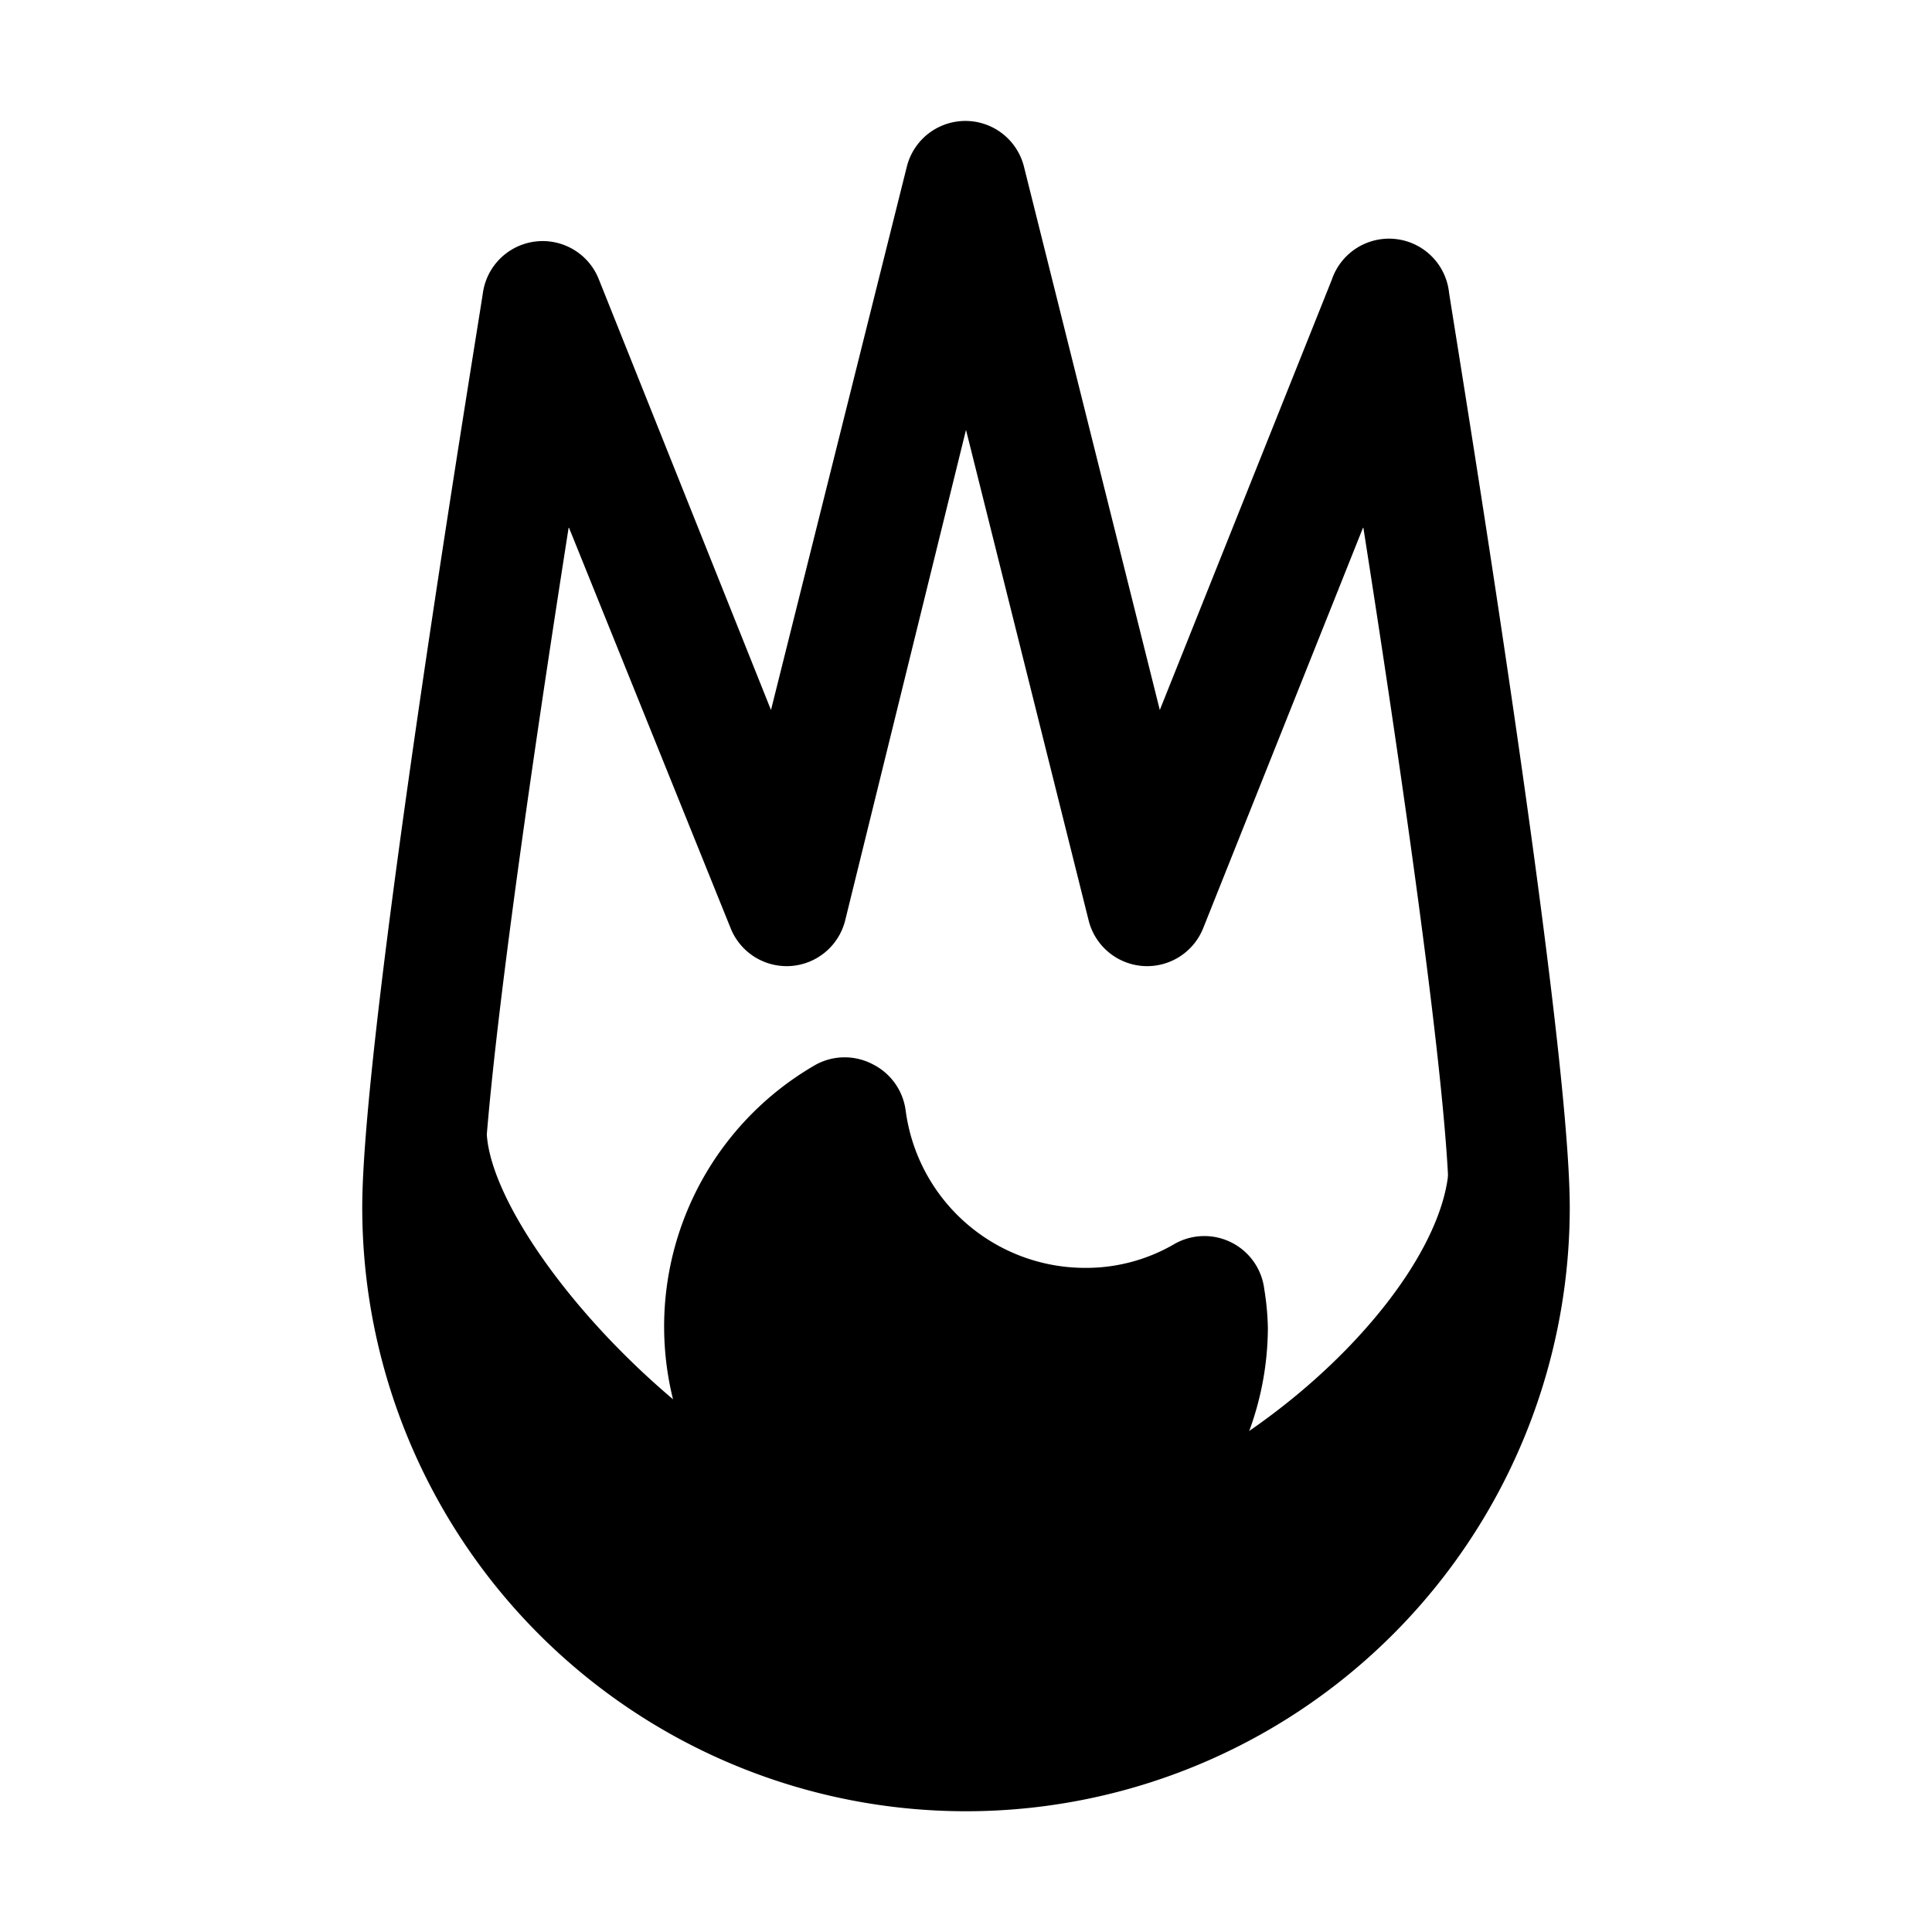
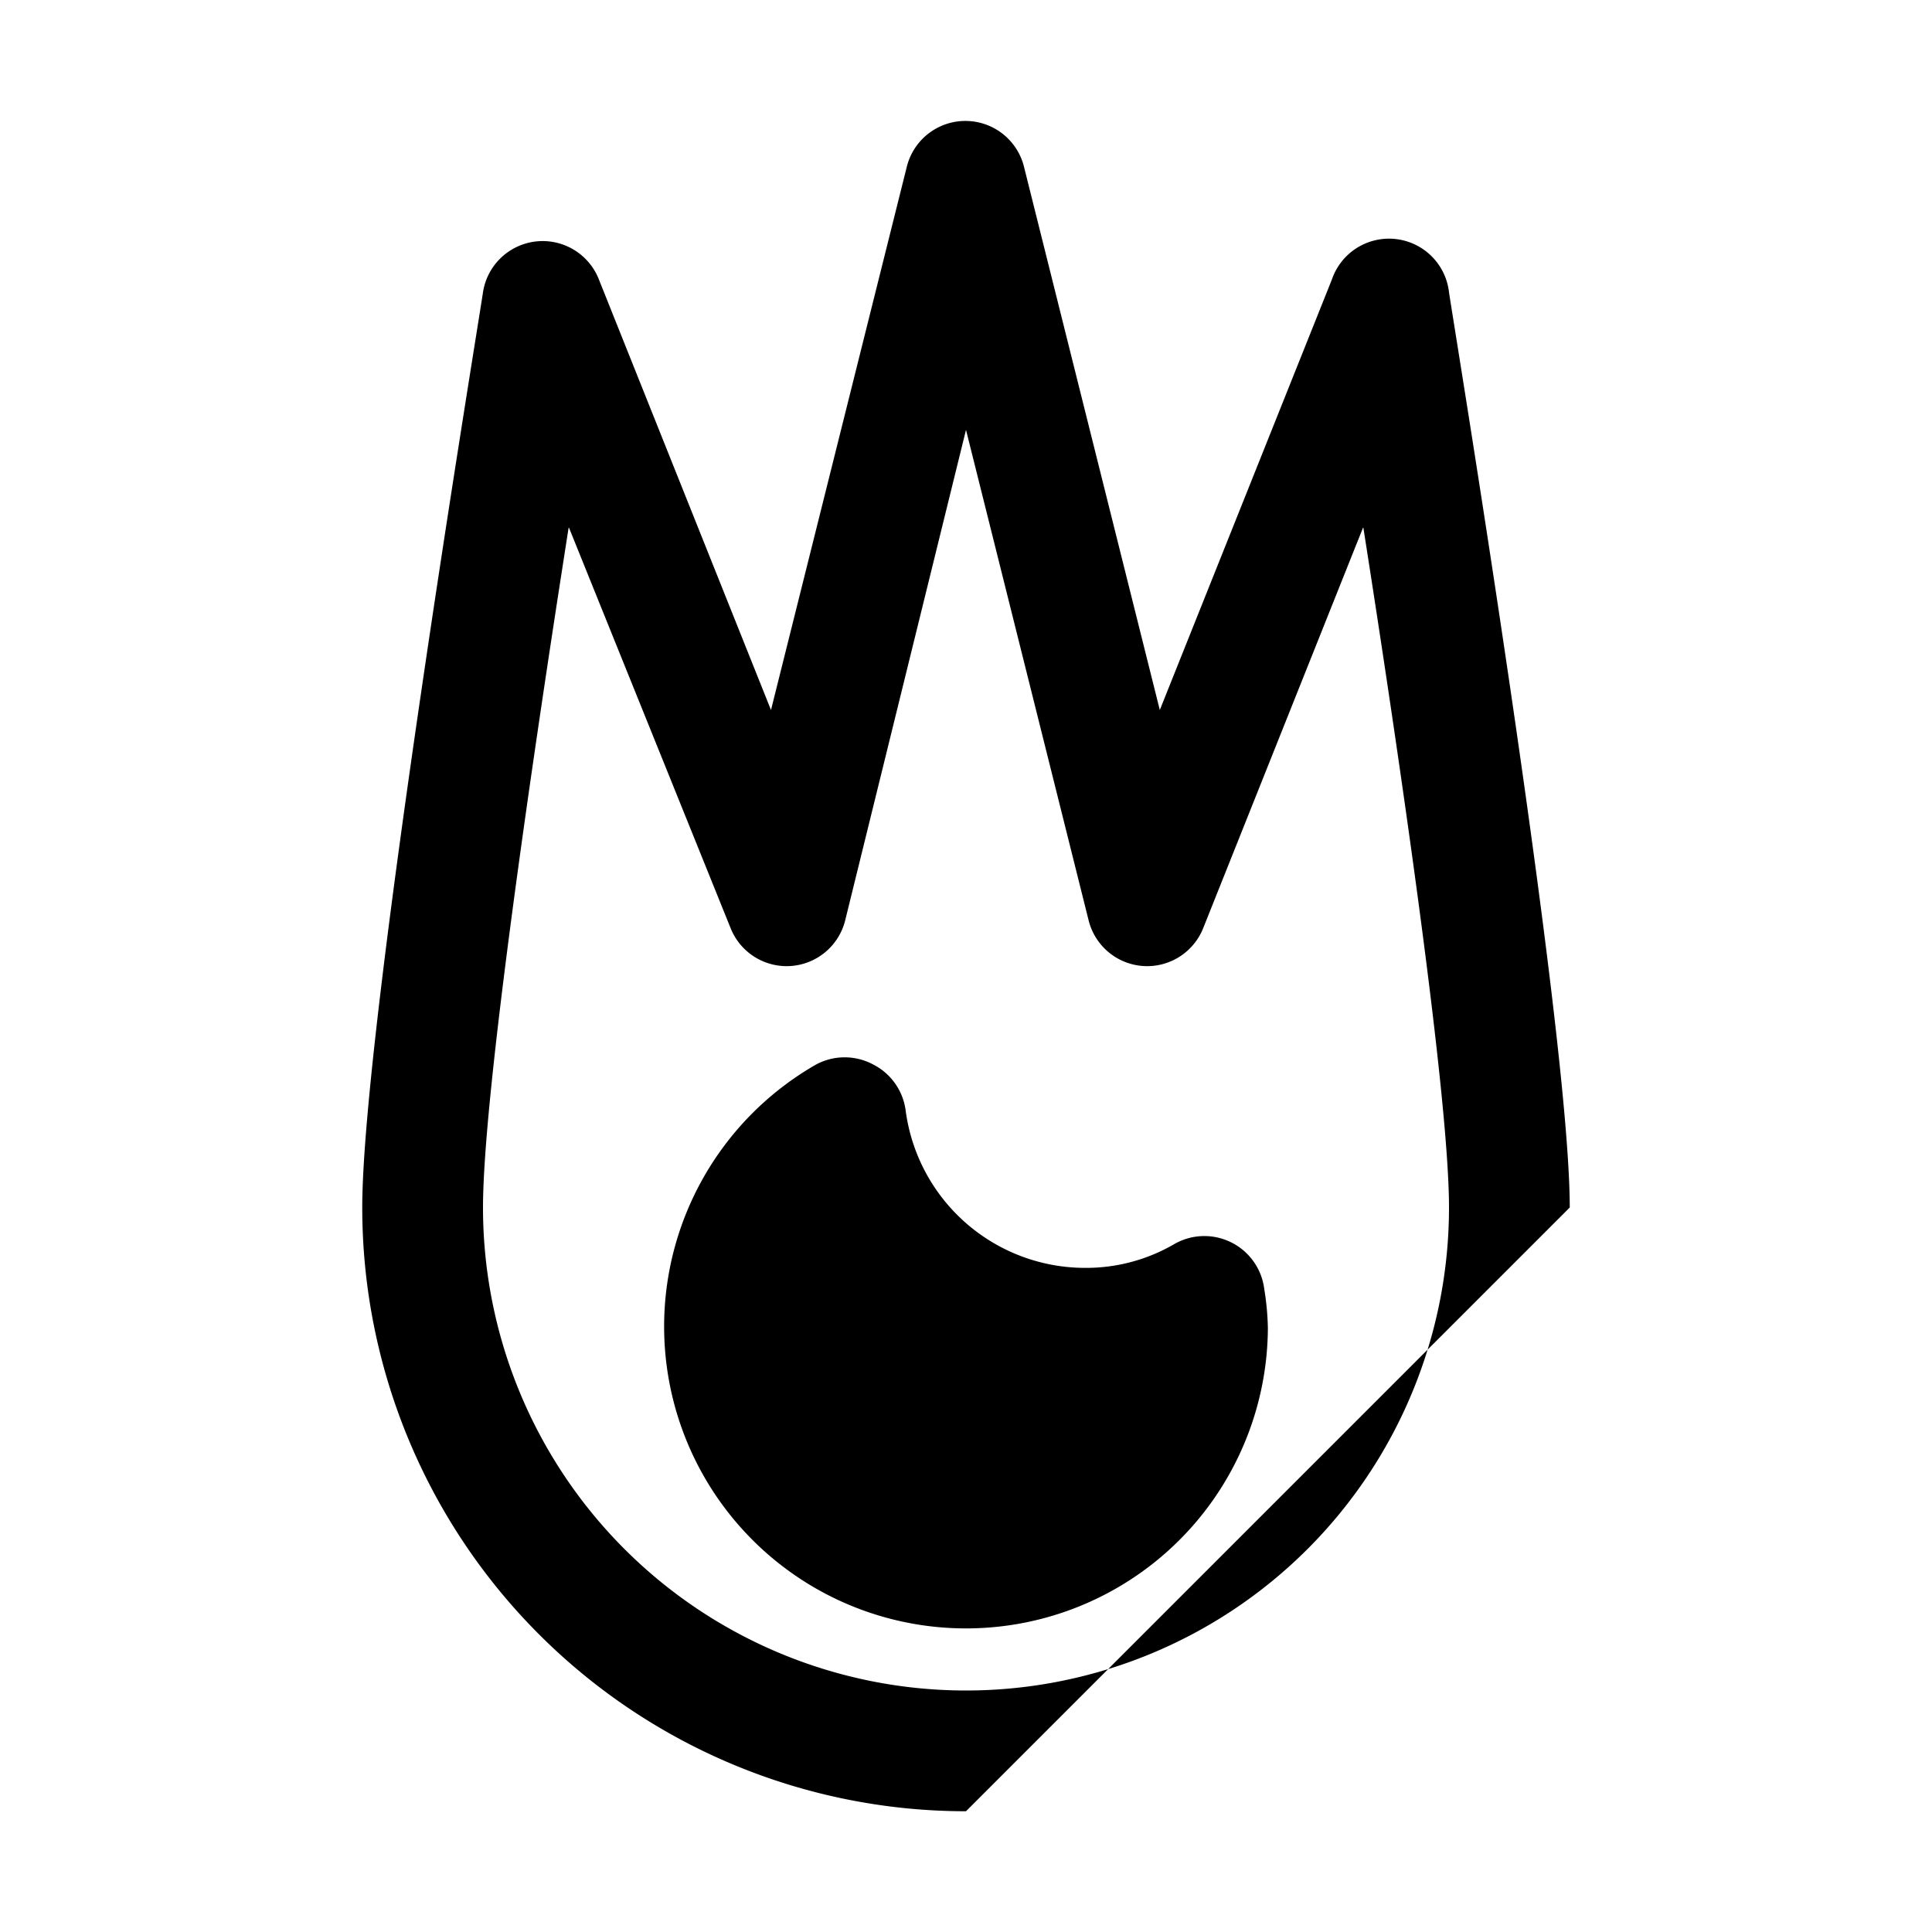
<svg xmlns="http://www.w3.org/2000/svg" fill="#000000" width="800px" height="800px" viewBox="0 0 32 32">
  <title />
  <g data-name="Layer 97" id="Layer_97">
-     <path d="M16,30A10,10,0,0,1,6,20C6,17,7.93,5.33,8,4.84a1,1,0,0,1,1.92-.21l2.85,7.13,2.25-9a1,1,0,0,1,1.94,0l2.25,9,2.85-7.13A1,1,0,0,1,24,4.84C24.07,5.33,26,17,26,20A10,10,0,0,1,16,30ZM9.42,8.73C8.83,12.49,8,18.13,8,20a8,8,0,0,0,16,0c0-1.87-.83-7.51-1.42-11.27l-2.65,6.64a1,1,0,0,1-1,.63,1,1,0,0,1-.9-.76L16,7.12l-2,8.12a1,1,0,0,1-.9.76,1,1,0,0,1-1-.63Z" />
+     <path d="M16,30A10,10,0,0,1,6,20C6,17,7.93,5.33,8,4.84a1,1,0,0,1,1.92-.21l2.85,7.13,2.25-9a1,1,0,0,1,1.94,0l2.25,9,2.85-7.13A1,1,0,0,1,24,4.84C24.07,5.33,26,17,26,20ZM9.42,8.73C8.83,12.49,8,18.13,8,20a8,8,0,0,0,16,0c0-1.87-.83-7.51-1.42-11.27l-2.65,6.64a1,1,0,0,1-1,.63,1,1,0,0,1-.9-.76L16,7.12l-2,8.12a1,1,0,0,1-.9.76,1,1,0,0,1-1-.63Z" />
    <path d="M20.94,21.35a1,1,0,0,0-1.48-.75A2.9,2.9,0,0,1,18,21a3,3,0,0,1-3-2.61,1,1,0,0,0-.54-.76,1,1,0,0,0-.94,0A5,5,0,1,0,21,22,4.46,4.46,0,0,0,20.94,21.35Z" />
-     <path d="M24.51,22.91,24,19.23c0,2.25-4.15,6.12-8,6.12s-8.35-5.22-7.91-6.9L7,19.21c0,.3,0,.57,0,.79a9,9,0,0,0,17.51,2.91Z" />
  </g>
</svg>